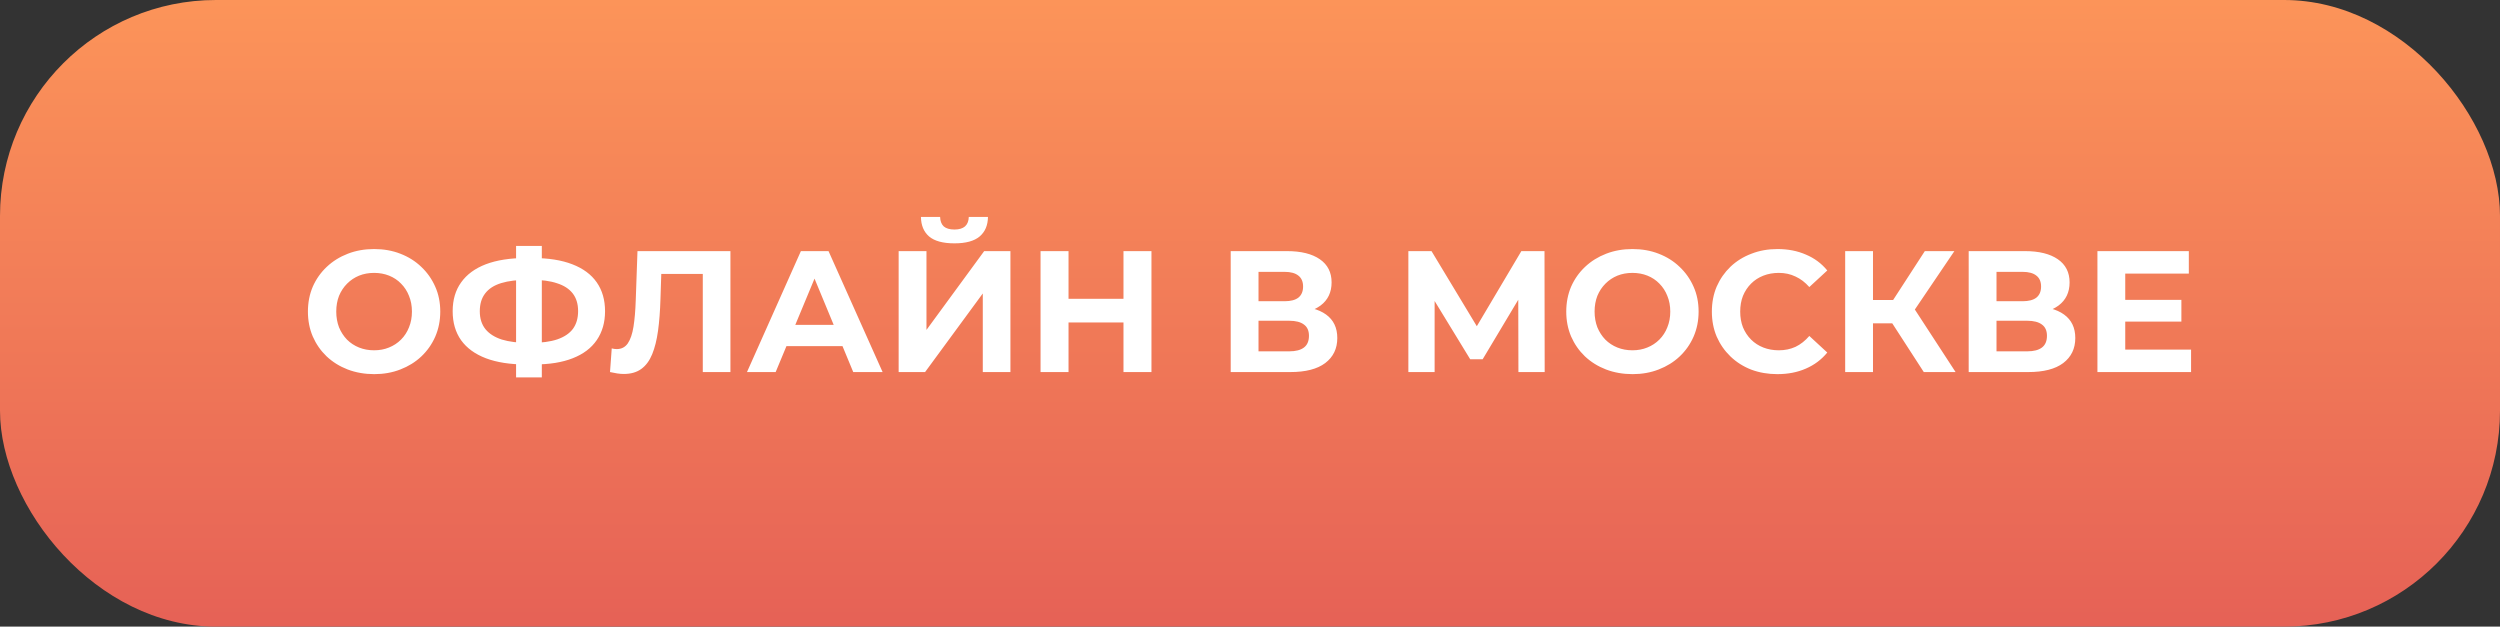
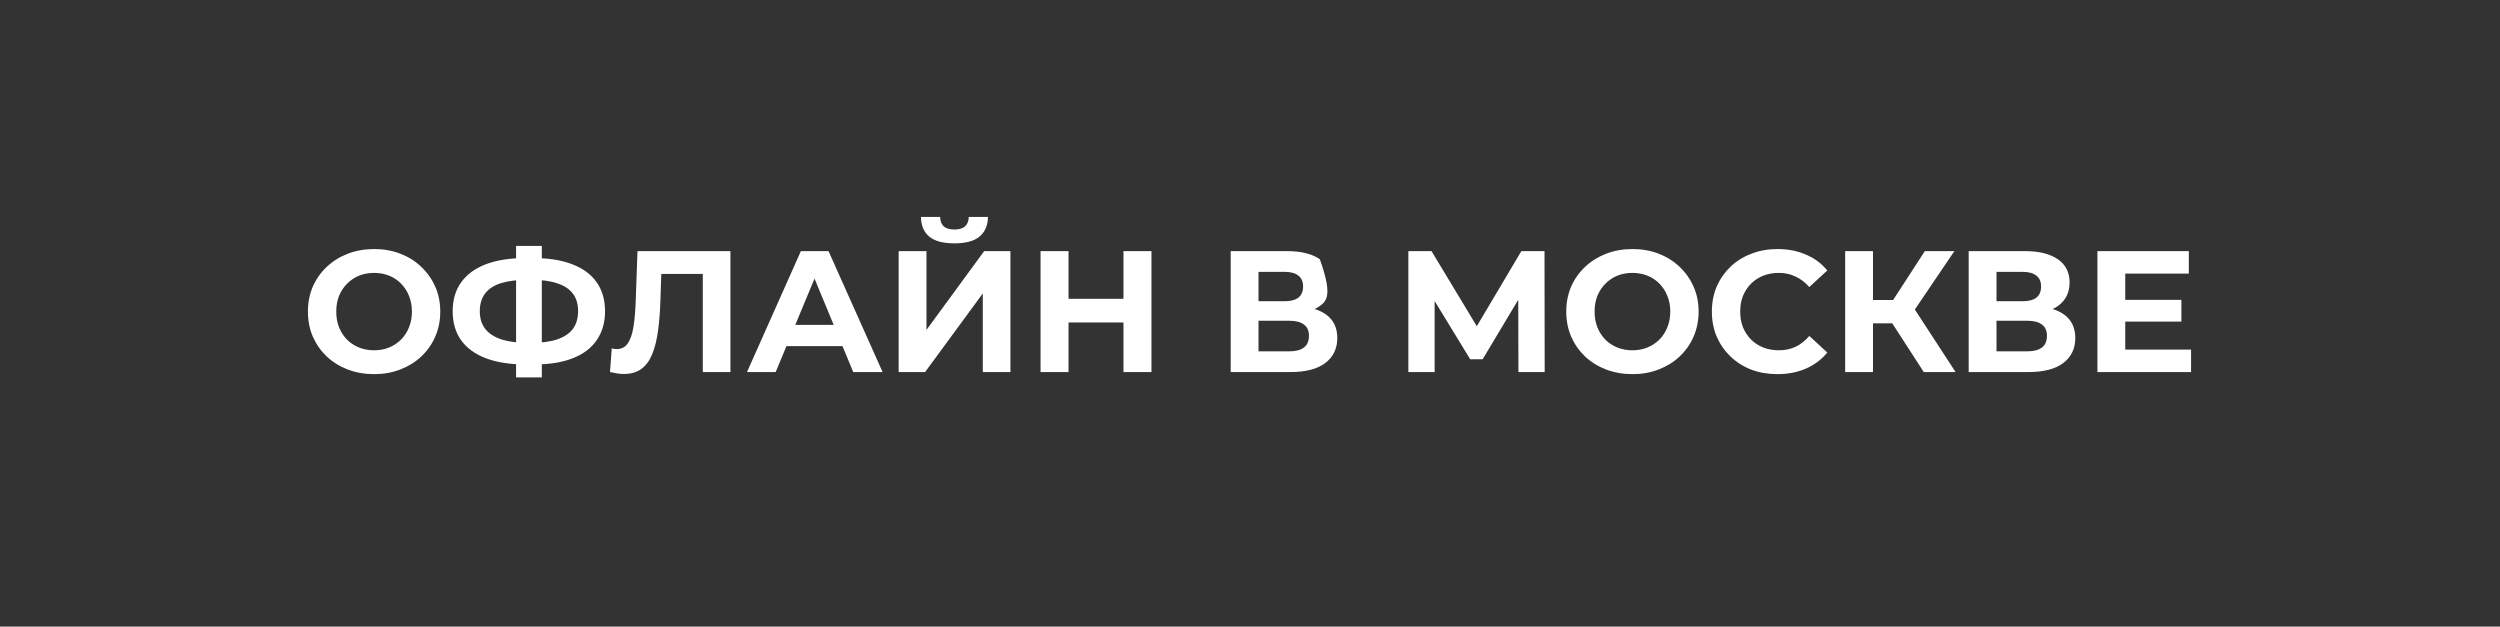
<svg xmlns="http://www.w3.org/2000/svg" width="383" height="96" viewBox="0 0 383 96" fill="none">
  <rect x="0" y="0" width="383" height="96" fill="#333333" stroke="none" />
-   <rect width="383" height="96" rx="33.086" fill="url(#paint0_linear_2576_486)" />
-   <path d="M57.337 57.318C55.873 57.318 54.514 57.079 53.261 56.603C52.026 56.127 50.95 55.456 50.032 54.591C49.132 53.727 48.426 52.712 47.915 51.547C47.42 50.383 47.173 49.112 47.173 47.736C47.173 46.36 47.42 45.089 47.915 43.925C48.426 42.76 49.141 41.745 50.059 40.881C50.976 40.016 52.053 39.345 53.288 38.869C54.523 38.392 55.864 38.154 57.311 38.154C58.776 38.154 60.117 38.392 61.334 38.869C62.569 39.345 63.637 40.016 64.537 40.881C65.454 41.745 66.169 42.76 66.681 43.925C67.193 45.071 67.448 46.342 67.448 47.736C67.448 49.112 67.193 50.392 66.681 51.574C66.169 52.739 65.454 53.753 64.537 54.618C63.637 55.465 62.569 56.127 61.334 56.603C60.117 57.079 58.784 57.318 57.337 57.318ZM57.311 53.665C58.14 53.665 58.899 53.524 59.587 53.241C60.293 52.959 60.911 52.553 61.44 52.024C61.969 51.495 62.375 50.868 62.658 50.145C62.958 49.421 63.108 48.618 63.108 47.736C63.108 46.854 62.958 46.051 62.658 45.327C62.375 44.604 61.969 43.977 61.44 43.448C60.928 42.919 60.32 42.513 59.614 42.23C58.908 41.948 58.14 41.807 57.311 41.807C56.482 41.807 55.714 41.948 55.008 42.23C54.32 42.513 53.711 42.919 53.182 43.448C52.653 43.977 52.238 44.604 51.938 45.327C51.656 46.051 51.514 46.854 51.514 47.736C51.514 48.601 51.656 49.404 51.938 50.145C52.238 50.868 52.644 51.495 53.155 52.024C53.685 52.553 54.302 52.959 55.008 53.241C55.714 53.524 56.482 53.665 57.311 53.665ZM80.545 55.835C78.145 55.835 76.107 55.518 74.431 54.883C72.772 54.247 71.51 53.33 70.646 52.13C69.781 50.912 69.349 49.43 69.349 47.683C69.349 45.936 69.781 44.463 70.646 43.263C71.51 42.045 72.772 41.119 74.431 40.483C76.107 39.848 78.145 39.531 80.545 39.531C80.58 39.531 80.677 39.531 80.836 39.531C81.013 39.531 81.18 39.531 81.339 39.531C81.516 39.531 81.613 39.531 81.63 39.531C84.013 39.531 86.024 39.848 87.665 40.483C89.324 41.119 90.577 42.045 91.424 43.263C92.271 44.48 92.694 45.954 92.694 47.683C92.694 49.395 92.271 50.868 91.424 52.103C90.594 53.321 89.368 54.247 87.745 54.883C86.139 55.518 84.171 55.835 81.842 55.835C81.789 55.835 81.666 55.835 81.472 55.835C81.277 55.835 81.083 55.835 80.889 55.835C80.713 55.835 80.598 55.835 80.545 55.835ZM80.942 52.527C80.995 52.527 81.066 52.527 81.154 52.527C81.242 52.527 81.304 52.527 81.339 52.527C82.963 52.527 84.304 52.35 85.362 51.997C86.439 51.627 87.242 51.089 87.771 50.383C88.3 49.659 88.565 48.751 88.565 47.657C88.565 46.562 88.292 45.663 87.745 44.957C87.198 44.251 86.395 43.73 85.336 43.395C84.295 43.042 82.98 42.866 81.392 42.866C81.357 42.866 81.286 42.866 81.18 42.866C81.092 42.866 81.013 42.866 80.942 42.866C79.266 42.866 77.881 43.033 76.787 43.369C75.692 43.704 74.872 44.233 74.325 44.957C73.778 45.663 73.504 46.571 73.504 47.683C73.504 48.795 73.796 49.712 74.378 50.436C74.96 51.142 75.798 51.671 76.892 52.024C78.004 52.359 79.354 52.527 80.942 52.527ZM79.063 57.821V37.678H83.007V57.821H79.063ZM95.57 57.291C95.253 57.291 94.918 57.265 94.565 57.212C94.229 57.159 93.859 57.088 93.453 57L93.718 53.374C93.965 53.444 94.221 53.48 94.485 53.48C95.209 53.48 95.773 53.188 96.179 52.606C96.585 52.006 96.876 51.15 97.053 50.039C97.229 48.927 97.344 47.577 97.397 45.989L97.662 38.472H111.902V57H107.667V40.986L108.646 41.966H100.467L101.341 40.934L101.182 45.83C101.129 47.648 101.005 49.262 100.811 50.674C100.617 52.086 100.317 53.286 99.911 54.274C99.505 55.262 98.95 56.012 98.244 56.524C97.538 57.035 96.647 57.291 95.57 57.291ZM114.438 57L122.696 38.472H126.931L135.216 57H130.716L123.94 40.642H125.634L118.832 57H114.438ZM118.567 53.03L119.705 49.774H129.234L130.399 53.03H118.567ZM137.673 57V38.472H141.935V50.542L150.775 38.472H154.798V57H150.563V44.957L141.723 57H137.673ZM146.222 37.281C144.458 37.281 143.161 36.928 142.332 36.222C141.52 35.516 141.105 34.519 141.088 33.231H144.026C144.043 33.866 144.228 34.352 144.581 34.687C144.952 35.005 145.499 35.163 146.222 35.163C146.928 35.163 147.467 35.005 147.837 34.687C148.208 34.352 148.402 33.866 148.419 33.231H151.357C151.34 34.519 150.916 35.516 150.087 36.222C149.258 36.928 147.969 37.281 146.222 37.281ZM172.117 38.472H176.404V57H172.117V38.472ZM163.699 57H159.412V38.472H163.699V57ZM172.434 49.404H163.382V45.777H172.434V49.404ZM188.543 57V38.472H197.171C199.324 38.472 201.001 38.887 202.2 39.716C203.4 40.545 204 41.728 204 43.263C204 44.78 203.436 45.962 202.306 46.809C201.177 47.639 199.677 48.054 197.807 48.054L198.31 46.942C200.392 46.942 202.006 47.357 203.153 48.186C204.3 49.015 204.874 50.215 204.874 51.786C204.874 53.409 204.256 54.688 203.021 55.624C201.803 56.541 200.021 57 197.674 57H188.543ZM192.804 53.824H197.516C198.504 53.824 199.254 53.63 199.765 53.241C200.277 52.853 200.533 52.253 200.533 51.442C200.533 50.665 200.277 50.092 199.765 49.721C199.254 49.333 198.504 49.139 197.516 49.139H192.804V53.824ZM192.804 46.148H196.801C197.736 46.148 198.442 45.962 198.918 45.592C199.395 45.204 199.633 44.639 199.633 43.898C199.633 43.157 199.395 42.601 198.918 42.23C198.442 41.842 197.736 41.648 196.801 41.648H192.804V46.148ZM215.761 57V38.472H219.308L227.195 51.547H225.316L233.071 38.472H236.618L236.645 57H232.622L232.595 44.639H233.363L227.143 55.041H225.237L218.884 44.639H219.784V57H215.761ZM250.114 57.318C248.65 57.318 247.291 57.079 246.038 56.603C244.803 56.127 243.727 55.456 242.809 54.591C241.909 53.727 241.203 52.712 240.692 51.547C240.198 50.383 239.95 49.112 239.95 47.736C239.95 46.36 240.198 45.089 240.692 43.925C241.203 42.76 241.918 41.745 242.836 40.881C243.753 40.016 244.83 39.345 246.065 38.869C247.3 38.392 248.641 38.154 250.088 38.154C251.553 38.154 252.894 38.392 254.111 38.869C255.346 39.345 256.414 40.016 257.314 40.881C258.232 41.745 258.946 42.76 259.458 43.925C259.97 45.071 260.226 46.342 260.226 47.736C260.226 49.112 259.97 50.392 259.458 51.574C258.946 52.739 258.232 53.753 257.314 54.618C256.414 55.465 255.346 56.127 254.111 56.603C252.894 57.079 251.561 57.318 250.114 57.318ZM250.088 53.665C250.917 53.665 251.676 53.524 252.364 53.241C253.07 52.959 253.688 52.553 254.217 52.024C254.746 51.495 255.152 50.868 255.435 50.145C255.735 49.421 255.885 48.618 255.885 47.736C255.885 46.854 255.735 46.051 255.435 45.327C255.152 44.604 254.746 43.977 254.217 43.448C253.705 42.919 253.097 42.513 252.391 42.23C251.685 41.948 250.917 41.807 250.088 41.807C249.259 41.807 248.491 41.948 247.785 42.23C247.097 42.513 246.488 42.919 245.959 43.448C245.429 43.977 245.015 44.604 244.715 45.327C244.433 46.051 244.291 46.854 244.291 47.736C244.291 48.601 244.433 49.404 244.715 50.145C245.015 50.868 245.421 51.495 245.932 52.024C246.462 52.553 247.079 52.959 247.785 53.241C248.491 53.524 249.259 53.665 250.088 53.665ZM272.29 57.318C270.861 57.318 269.528 57.088 268.293 56.629C267.076 56.153 266.017 55.483 265.117 54.618C264.217 53.753 263.511 52.739 262.999 51.574C262.505 50.409 262.258 49.13 262.258 47.736C262.258 46.342 262.505 45.063 262.999 43.898C263.511 42.733 264.217 41.719 265.117 40.854C266.034 39.989 267.102 39.328 268.32 38.869C269.537 38.392 270.869 38.154 272.316 38.154C273.922 38.154 275.369 38.437 276.657 39.001C277.963 39.548 279.057 40.36 279.939 41.436L277.187 43.977C276.551 43.254 275.845 42.716 275.069 42.363C274.293 41.992 273.446 41.807 272.528 41.807C271.663 41.807 270.869 41.948 270.146 42.23C269.422 42.513 268.796 42.919 268.267 43.448C267.737 43.977 267.323 44.604 267.023 45.327C266.74 46.051 266.599 46.854 266.599 47.736C266.599 48.618 266.74 49.421 267.023 50.145C267.323 50.868 267.737 51.495 268.267 52.024C268.796 52.553 269.422 52.959 270.146 53.241C270.869 53.524 271.663 53.665 272.528 53.665C273.446 53.665 274.293 53.489 275.069 53.136C275.845 52.765 276.551 52.209 277.187 51.468L279.939 54.009C279.057 55.085 277.963 55.906 276.657 56.471C275.369 57.035 273.913 57.318 272.29 57.318ZM294.724 57L288.954 48.08L292.422 45.989L299.595 57H294.724ZM282.681 57V38.472H286.943V57H282.681ZM285.699 49.536V45.962H292.157V49.536H285.699ZM292.819 48.212L288.875 47.736L294.883 38.472H299.409L292.819 48.212ZM301.603 57V38.472H310.232C312.385 38.472 314.061 38.887 315.261 39.716C316.461 40.545 317.061 41.728 317.061 43.263C317.061 44.78 316.496 45.962 315.367 46.809C314.238 47.639 312.738 48.054 310.867 48.054L311.37 46.942C313.452 46.942 315.067 47.357 316.214 48.186C317.361 49.015 317.935 50.215 317.935 51.786C317.935 53.409 317.317 54.688 316.082 55.624C314.864 56.541 313.082 57 310.735 57H301.603ZM305.865 53.824H310.576C311.564 53.824 312.314 53.63 312.826 53.241C313.338 52.853 313.594 52.253 313.594 51.442C313.594 50.665 313.338 50.092 312.826 49.721C312.314 49.333 311.564 49.139 310.576 49.139H305.865V53.824ZM305.865 46.148H309.862C310.797 46.148 311.503 45.962 311.979 45.592C312.456 45.204 312.694 44.639 312.694 43.898C312.694 43.157 312.456 42.601 311.979 42.23C311.503 41.842 310.797 41.648 309.862 41.648H305.865V46.148ZM325.269 45.936H334.189V49.271H325.269V45.936ZM325.587 53.559H335.672V57H321.326V38.472H335.328V41.913H325.587V53.559Z" fill="white" />
+   <path d="M57.337 57.318C55.873 57.318 54.514 57.079 53.261 56.603C52.026 56.127 50.95 55.456 50.032 54.591C49.132 53.727 48.426 52.712 47.915 51.547C47.42 50.383 47.173 49.112 47.173 47.736C47.173 46.36 47.42 45.089 47.915 43.925C48.426 42.76 49.141 41.745 50.059 40.881C50.976 40.016 52.053 39.345 53.288 38.869C54.523 38.392 55.864 38.154 57.311 38.154C58.776 38.154 60.117 38.392 61.334 38.869C62.569 39.345 63.637 40.016 64.537 40.881C65.454 41.745 66.169 42.76 66.681 43.925C67.193 45.071 67.448 46.342 67.448 47.736C67.448 49.112 67.193 50.392 66.681 51.574C66.169 52.739 65.454 53.753 64.537 54.618C63.637 55.465 62.569 56.127 61.334 56.603C60.117 57.079 58.784 57.318 57.337 57.318ZM57.311 53.665C58.14 53.665 58.899 53.524 59.587 53.241C60.293 52.959 60.911 52.553 61.44 52.024C61.969 51.495 62.375 50.868 62.658 50.145C62.958 49.421 63.108 48.618 63.108 47.736C63.108 46.854 62.958 46.051 62.658 45.327C62.375 44.604 61.969 43.977 61.44 43.448C60.928 42.919 60.32 42.513 59.614 42.23C58.908 41.948 58.14 41.807 57.311 41.807C56.482 41.807 55.714 41.948 55.008 42.23C54.32 42.513 53.711 42.919 53.182 43.448C52.653 43.977 52.238 44.604 51.938 45.327C51.656 46.051 51.514 46.854 51.514 47.736C51.514 48.601 51.656 49.404 51.938 50.145C52.238 50.868 52.644 51.495 53.155 52.024C53.685 52.553 54.302 52.959 55.008 53.241C55.714 53.524 56.482 53.665 57.311 53.665ZM80.545 55.835C78.145 55.835 76.107 55.518 74.431 54.883C72.772 54.247 71.51 53.33 70.646 52.13C69.781 50.912 69.349 49.43 69.349 47.683C69.349 45.936 69.781 44.463 70.646 43.263C71.51 42.045 72.772 41.119 74.431 40.483C76.107 39.848 78.145 39.531 80.545 39.531C80.58 39.531 80.677 39.531 80.836 39.531C81.013 39.531 81.18 39.531 81.339 39.531C81.516 39.531 81.613 39.531 81.63 39.531C84.013 39.531 86.024 39.848 87.665 40.483C89.324 41.119 90.577 42.045 91.424 43.263C92.271 44.48 92.694 45.954 92.694 47.683C92.694 49.395 92.271 50.868 91.424 52.103C90.594 53.321 89.368 54.247 87.745 54.883C86.139 55.518 84.171 55.835 81.842 55.835C81.789 55.835 81.666 55.835 81.472 55.835C81.277 55.835 81.083 55.835 80.889 55.835C80.713 55.835 80.598 55.835 80.545 55.835ZM80.942 52.527C80.995 52.527 81.066 52.527 81.154 52.527C81.242 52.527 81.304 52.527 81.339 52.527C82.963 52.527 84.304 52.35 85.362 51.997C86.439 51.627 87.242 51.089 87.771 50.383C88.3 49.659 88.565 48.751 88.565 47.657C88.565 46.562 88.292 45.663 87.745 44.957C87.198 44.251 86.395 43.73 85.336 43.395C84.295 43.042 82.98 42.866 81.392 42.866C81.357 42.866 81.286 42.866 81.18 42.866C81.092 42.866 81.013 42.866 80.942 42.866C79.266 42.866 77.881 43.033 76.787 43.369C75.692 43.704 74.872 44.233 74.325 44.957C73.778 45.663 73.504 46.571 73.504 47.683C73.504 48.795 73.796 49.712 74.378 50.436C74.96 51.142 75.798 51.671 76.892 52.024C78.004 52.359 79.354 52.527 80.942 52.527ZM79.063 57.821V37.678H83.007V57.821H79.063ZM95.57 57.291C95.253 57.291 94.918 57.265 94.565 57.212C94.229 57.159 93.859 57.088 93.453 57L93.718 53.374C93.965 53.444 94.221 53.48 94.485 53.48C95.209 53.48 95.773 53.188 96.179 52.606C96.585 52.006 96.876 51.15 97.053 50.039C97.229 48.927 97.344 47.577 97.397 45.989L97.662 38.472H111.902V57H107.667V40.986L108.646 41.966H100.467L101.341 40.934L101.182 45.83C101.129 47.648 101.005 49.262 100.811 50.674C100.617 52.086 100.317 53.286 99.911 54.274C99.505 55.262 98.95 56.012 98.244 56.524C97.538 57.035 96.647 57.291 95.57 57.291ZM114.438 57L122.696 38.472H126.931L135.216 57H130.716L123.94 40.642H125.634L118.832 57H114.438ZM118.567 53.03L119.705 49.774H129.234L130.399 53.03H118.567ZM137.673 57V38.472H141.935V50.542L150.775 38.472H154.798V57H150.563V44.957L141.723 57H137.673ZM146.222 37.281C144.458 37.281 143.161 36.928 142.332 36.222C141.52 35.516 141.105 34.519 141.088 33.231H144.026C144.043 33.866 144.228 34.352 144.581 34.687C144.952 35.005 145.499 35.163 146.222 35.163C146.928 35.163 147.467 35.005 147.837 34.687C148.208 34.352 148.402 33.866 148.419 33.231H151.357C151.34 34.519 150.916 35.516 150.087 36.222C149.258 36.928 147.969 37.281 146.222 37.281ZM172.117 38.472H176.404V57H172.117V38.472ZM163.699 57H159.412V38.472H163.699V57ZM172.434 49.404H163.382V45.777H172.434V49.404ZM188.543 57V38.472H197.171C199.324 38.472 201.001 38.887 202.2 39.716C204 44.78 203.436 45.962 202.306 46.809C201.177 47.639 199.677 48.054 197.807 48.054L198.31 46.942C200.392 46.942 202.006 47.357 203.153 48.186C204.3 49.015 204.874 50.215 204.874 51.786C204.874 53.409 204.256 54.688 203.021 55.624C201.803 56.541 200.021 57 197.674 57H188.543ZM192.804 53.824H197.516C198.504 53.824 199.254 53.63 199.765 53.241C200.277 52.853 200.533 52.253 200.533 51.442C200.533 50.665 200.277 50.092 199.765 49.721C199.254 49.333 198.504 49.139 197.516 49.139H192.804V53.824ZM192.804 46.148H196.801C197.736 46.148 198.442 45.962 198.918 45.592C199.395 45.204 199.633 44.639 199.633 43.898C199.633 43.157 199.395 42.601 198.918 42.23C198.442 41.842 197.736 41.648 196.801 41.648H192.804V46.148ZM215.761 57V38.472H219.308L227.195 51.547H225.316L233.071 38.472H236.618L236.645 57H232.622L232.595 44.639H233.363L227.143 55.041H225.237L218.884 44.639H219.784V57H215.761ZM250.114 57.318C248.65 57.318 247.291 57.079 246.038 56.603C244.803 56.127 243.727 55.456 242.809 54.591C241.909 53.727 241.203 52.712 240.692 51.547C240.198 50.383 239.95 49.112 239.95 47.736C239.95 46.36 240.198 45.089 240.692 43.925C241.203 42.76 241.918 41.745 242.836 40.881C243.753 40.016 244.83 39.345 246.065 38.869C247.3 38.392 248.641 38.154 250.088 38.154C251.553 38.154 252.894 38.392 254.111 38.869C255.346 39.345 256.414 40.016 257.314 40.881C258.232 41.745 258.946 42.76 259.458 43.925C259.97 45.071 260.226 46.342 260.226 47.736C260.226 49.112 259.97 50.392 259.458 51.574C258.946 52.739 258.232 53.753 257.314 54.618C256.414 55.465 255.346 56.127 254.111 56.603C252.894 57.079 251.561 57.318 250.114 57.318ZM250.088 53.665C250.917 53.665 251.676 53.524 252.364 53.241C253.07 52.959 253.688 52.553 254.217 52.024C254.746 51.495 255.152 50.868 255.435 50.145C255.735 49.421 255.885 48.618 255.885 47.736C255.885 46.854 255.735 46.051 255.435 45.327C255.152 44.604 254.746 43.977 254.217 43.448C253.705 42.919 253.097 42.513 252.391 42.23C251.685 41.948 250.917 41.807 250.088 41.807C249.259 41.807 248.491 41.948 247.785 42.23C247.097 42.513 246.488 42.919 245.959 43.448C245.429 43.977 245.015 44.604 244.715 45.327C244.433 46.051 244.291 46.854 244.291 47.736C244.291 48.601 244.433 49.404 244.715 50.145C245.015 50.868 245.421 51.495 245.932 52.024C246.462 52.553 247.079 52.959 247.785 53.241C248.491 53.524 249.259 53.665 250.088 53.665ZM272.29 57.318C270.861 57.318 269.528 57.088 268.293 56.629C267.076 56.153 266.017 55.483 265.117 54.618C264.217 53.753 263.511 52.739 262.999 51.574C262.505 50.409 262.258 49.13 262.258 47.736C262.258 46.342 262.505 45.063 262.999 43.898C263.511 42.733 264.217 41.719 265.117 40.854C266.034 39.989 267.102 39.328 268.32 38.869C269.537 38.392 270.869 38.154 272.316 38.154C273.922 38.154 275.369 38.437 276.657 39.001C277.963 39.548 279.057 40.36 279.939 41.436L277.187 43.977C276.551 43.254 275.845 42.716 275.069 42.363C274.293 41.992 273.446 41.807 272.528 41.807C271.663 41.807 270.869 41.948 270.146 42.23C269.422 42.513 268.796 42.919 268.267 43.448C267.737 43.977 267.323 44.604 267.023 45.327C266.74 46.051 266.599 46.854 266.599 47.736C266.599 48.618 266.74 49.421 267.023 50.145C267.323 50.868 267.737 51.495 268.267 52.024C268.796 52.553 269.422 52.959 270.146 53.241C270.869 53.524 271.663 53.665 272.528 53.665C273.446 53.665 274.293 53.489 275.069 53.136C275.845 52.765 276.551 52.209 277.187 51.468L279.939 54.009C279.057 55.085 277.963 55.906 276.657 56.471C275.369 57.035 273.913 57.318 272.29 57.318ZM294.724 57L288.954 48.08L292.422 45.989L299.595 57H294.724ZM282.681 57V38.472H286.943V57H282.681ZM285.699 49.536V45.962H292.157V49.536H285.699ZM292.819 48.212L288.875 47.736L294.883 38.472H299.409L292.819 48.212ZM301.603 57V38.472H310.232C312.385 38.472 314.061 38.887 315.261 39.716C316.461 40.545 317.061 41.728 317.061 43.263C317.061 44.78 316.496 45.962 315.367 46.809C314.238 47.639 312.738 48.054 310.867 48.054L311.37 46.942C313.452 46.942 315.067 47.357 316.214 48.186C317.361 49.015 317.935 50.215 317.935 51.786C317.935 53.409 317.317 54.688 316.082 55.624C314.864 56.541 313.082 57 310.735 57H301.603ZM305.865 53.824H310.576C311.564 53.824 312.314 53.63 312.826 53.241C313.338 52.853 313.594 52.253 313.594 51.442C313.594 50.665 313.338 50.092 312.826 49.721C312.314 49.333 311.564 49.139 310.576 49.139H305.865V53.824ZM305.865 46.148H309.862C310.797 46.148 311.503 45.962 311.979 45.592C312.456 45.204 312.694 44.639 312.694 43.898C312.694 43.157 312.456 42.601 311.979 42.23C311.503 41.842 310.797 41.648 309.862 41.648H305.865V46.148ZM325.269 45.936H334.189V49.271H325.269V45.936ZM325.587 53.559H335.672V57H321.326V38.472H335.328V41.913H325.587V53.559Z" fill="white" />
  <defs>
    <linearGradient id="paint0_linear_2576_486" x1="176.472" y1="0" x2="176.472" y2="134.4" gradientUnits="userSpaceOnUse">
      <stop stop-color="#FC9459" />
      <stop offset="1" stop-color="#DD4D55" />
    </linearGradient>
  </defs>
</svg>